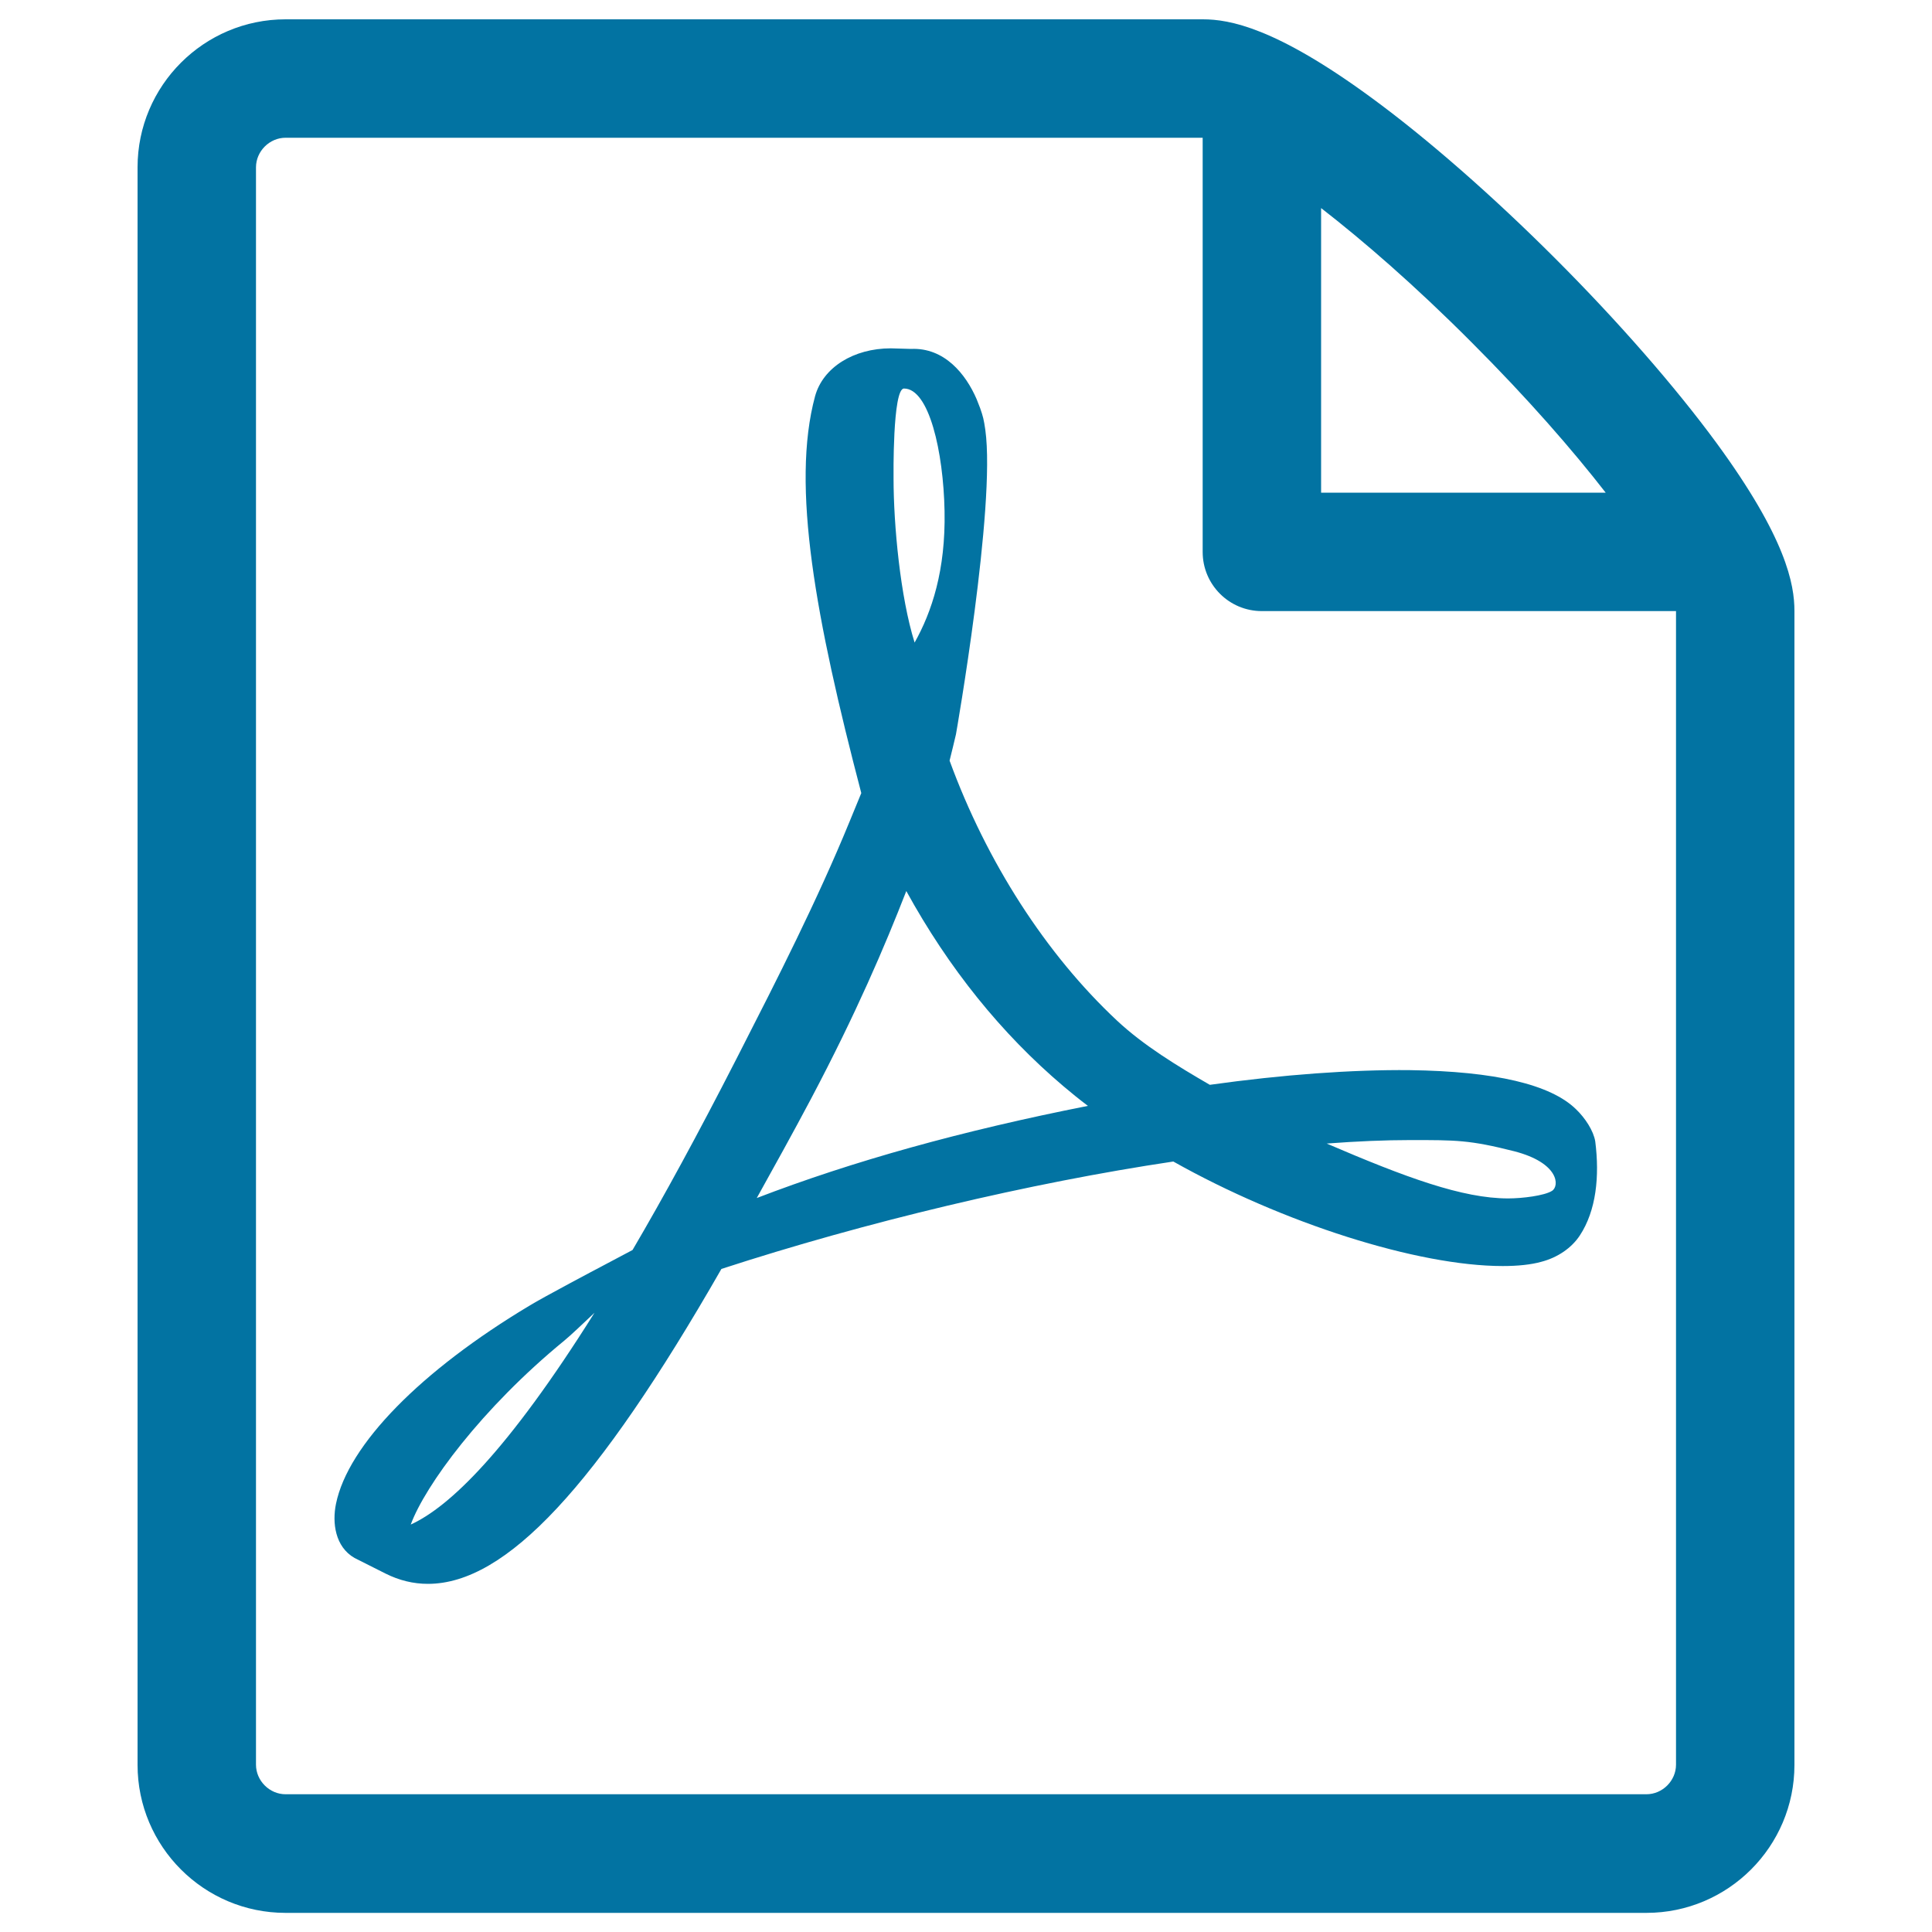
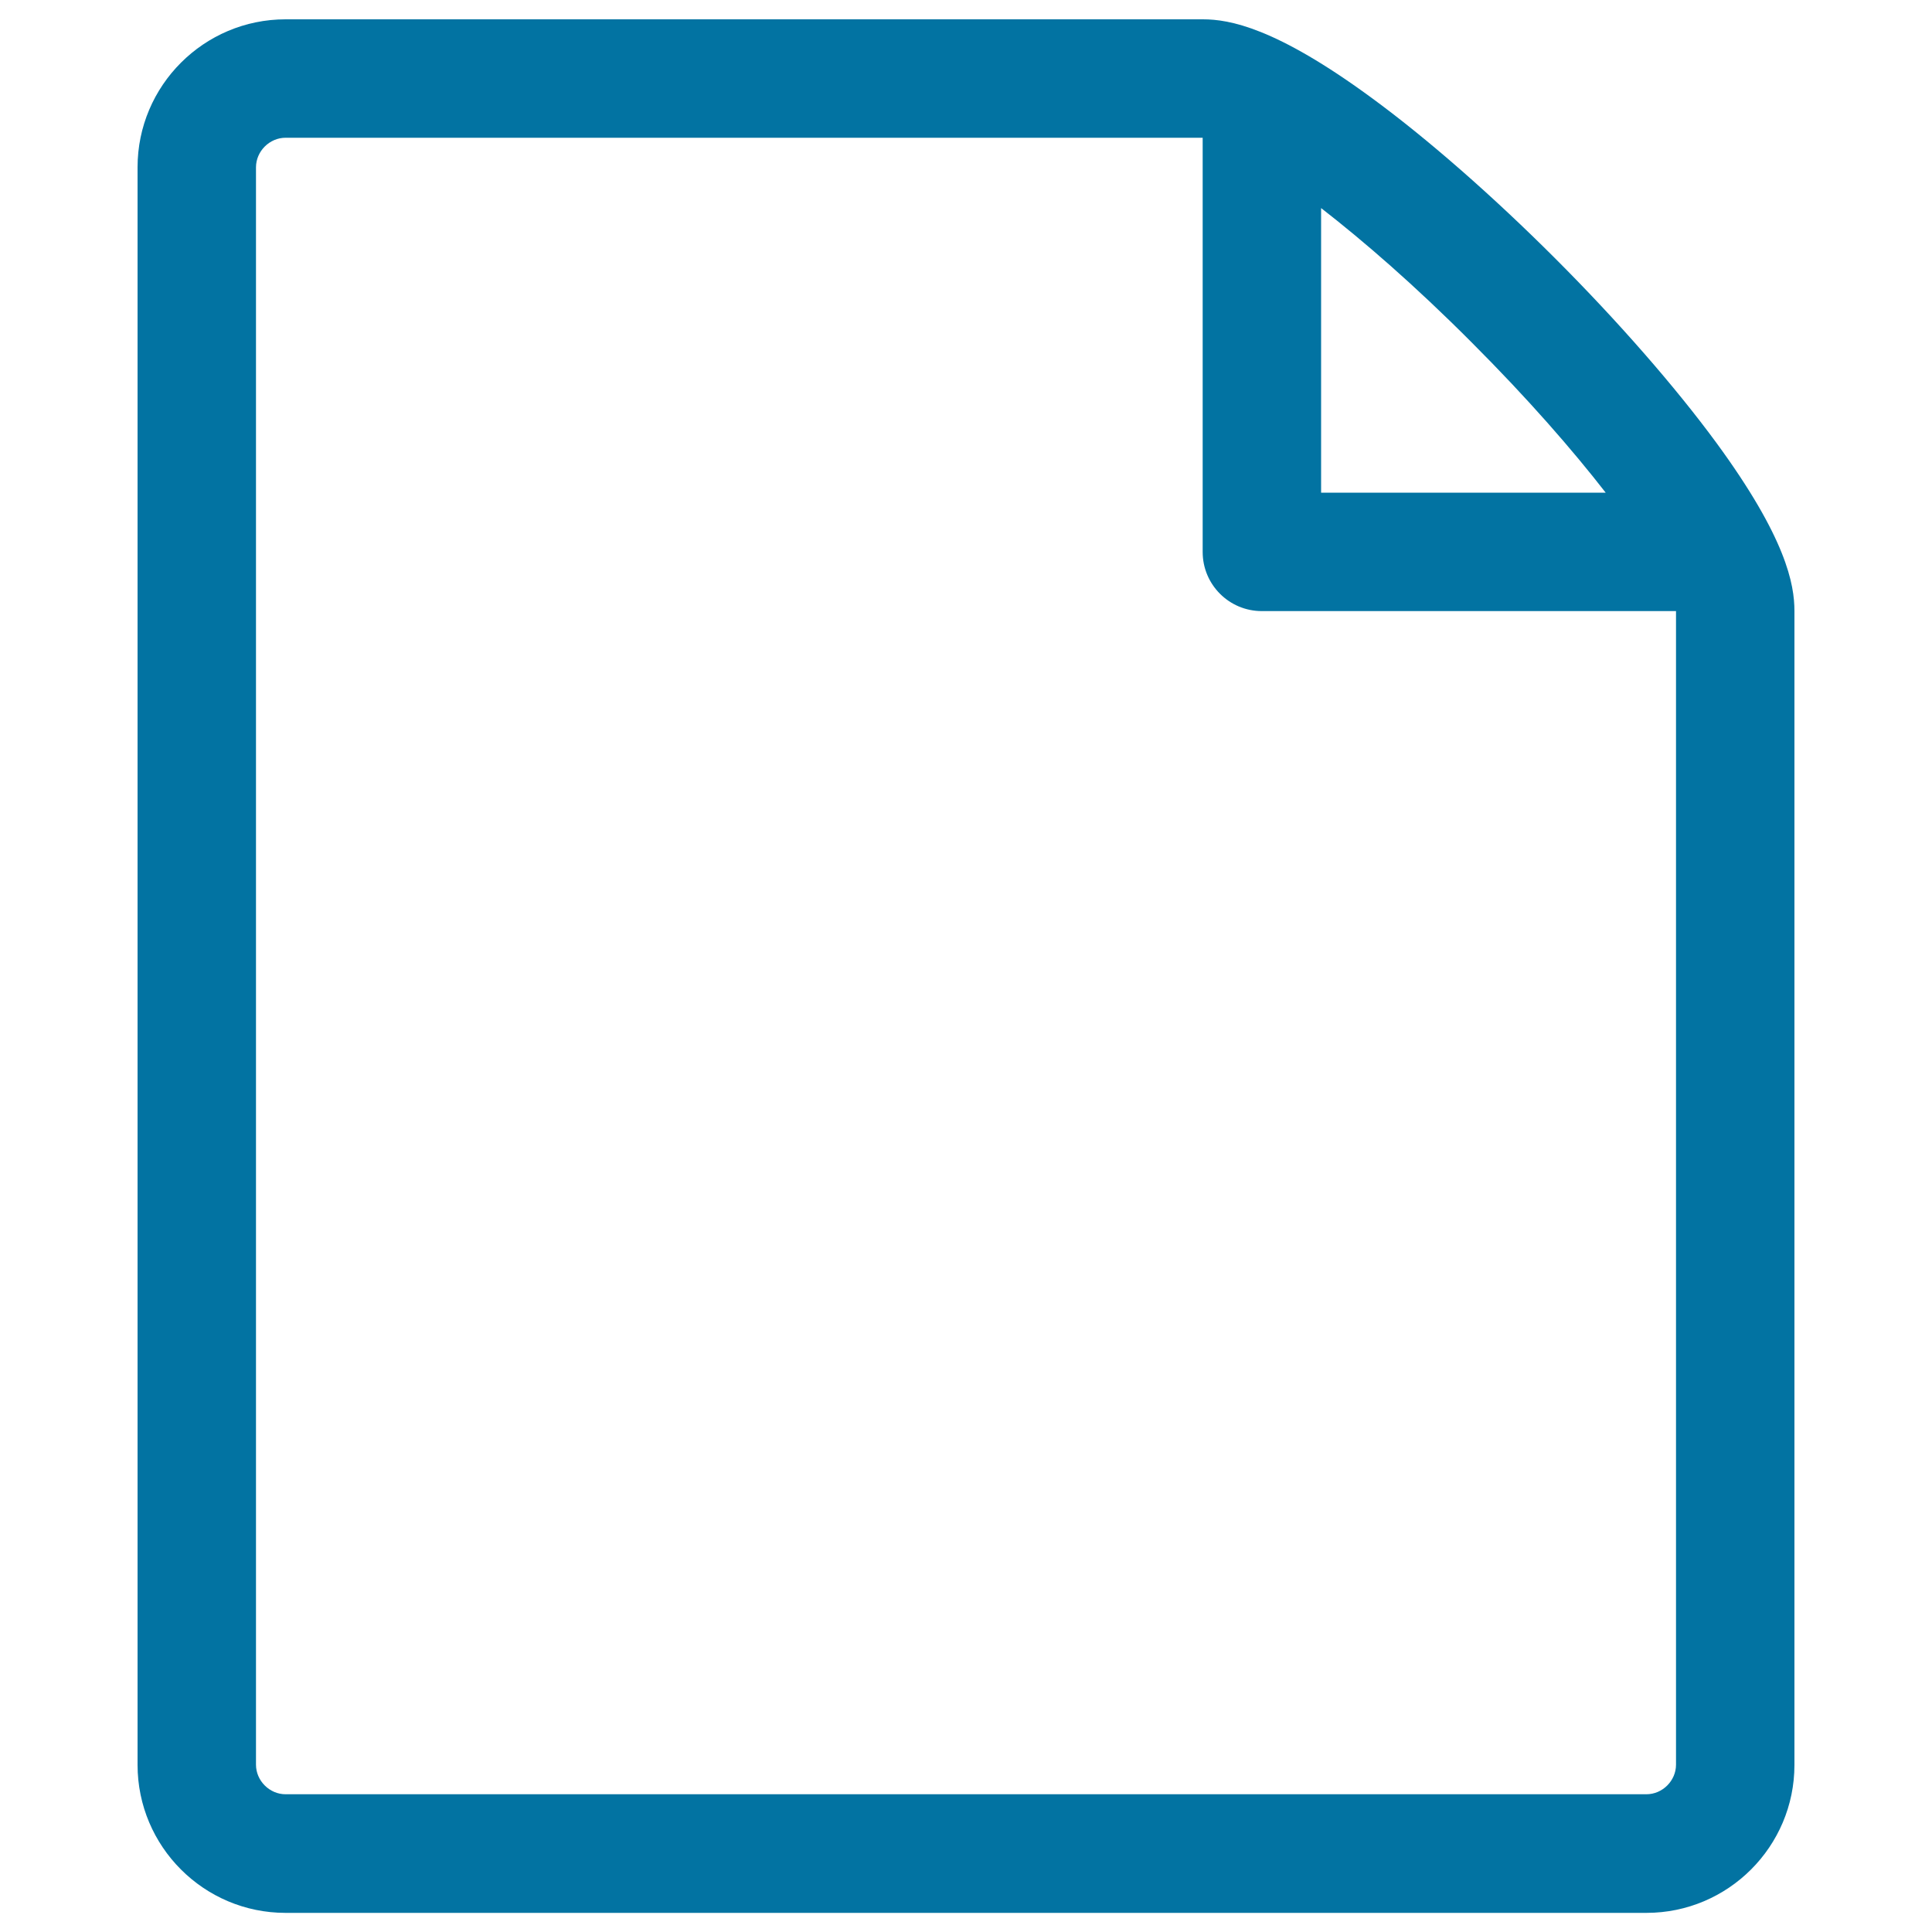
<svg xmlns="http://www.w3.org/2000/svg" viewBox="0 0 1000 1000" style="fill:#0273a2">
  <title>File pdf File File format SVG icon</title>
  <g>
-     <path d="M815.8,574.2c-13.1-12.9-42-19.7-86.1-20.3c-29.8-0.3-65.7,2.3-103.5,7.6c-16.9-9.8-34.3-20.4-48-33.2c-36.8-34.4-67.5-82.1-86.7-134.6c1.2-4.9,2.3-9.2,3.3-13.6c0,0,20.7-117.8,15.2-157.6c-0.8-5.5-1.2-7-2.7-11.3l-1.8-4.6c-5.6-13-16.7-26.8-34-26l-10.4-0.3c-19.3,0-35.1,9.9-39.2,24.7c-12.6,46.4,0.4,115.7,23.9,205.5l-6,14.6c-16.8,41-37.9,82.4-56.5,118.8l-2.4,4.7c-19.6,38.3-37.3,70.8-53.5,98.4l-16.6,8.8c-1.2,0.6-29.7,15.7-36.4,19.8c-56.7,33.9-94.3,72.3-100.5,102.8c-2,9.7-0.5,22.2,9.6,28l16.1,8.1c7,3.5,14.3,5.3,21.9,5.3c40.4,0,87.3-50.3,151.9-163c74.6-24.3,159.5-44.5,233.9-55.6c56.7,31.9,126.5,54.1,170.5,54.1c7.8,0,14.6-0.7,20-2.2c8.4-2.2,15.6-7.1,19.9-13.6c8.5-12.9,10.3-30.6,8-48.7C824.8,585.3,820.5,578.7,815.8,574.2L815.8,574.2z M212.6,789.1c7.4-20.1,36.5-60,79.6-95.3c2.7-2.2,9.4-8.5,15.5-14.3C262.6,751.4,232.4,780.1,212.6,789.1z M467.9,201.1c13,0,20.4,32.7,21,63.4c0.6,30.7-6.6,52.2-15.5,68.1c-7.4-23.6-10.9-60.8-10.9-85.1C462.5,247.6,461.9,201.1,467.9,201.1L467.9,201.1z M391.7,620.1c9-16.2,18.5-33.3,28.1-51.4c23.4-44.3,38.2-79,49.3-107.5c21.9,39.9,49.2,73.8,81.3,101c4,3.4,8.2,6.8,12.7,10.2C497.8,585.3,441.4,601,391.7,620.1L391.7,620.1L391.7,620.1z M803.3,616.4c-4,2.5-15.4,3.9-22.7,3.9c-23.6,0-52.9-10.8-93.9-28.4c15.8-1.2,30.2-1.8,43.2-1.8c23.7,0,30.7-0.1,53.9,5.8C807,601.9,807.3,613.9,803.3,616.4L803.3,616.4z" />
    <path d="M888.4,229.2c-21.3-29-50.9-62.9-83.4-95.4c-32.5-32.5-66.4-62.2-95.4-83.4c-49.4-36.2-73.3-40.4-87-40.4H147.8c-42.2,0-76.6,34.3-76.6,76.6v826.9c0,42.2,34.3,76.6,76.6,76.6h704.4c42.2,0,76.6-34.3,76.6-76.6V316.3C928.8,302.5,924.6,278.6,888.4,229.2L888.4,229.2z M761.6,177.1c29.4,29.4,52.4,55.9,69.5,77.9H683.8V107.7C705.7,124.7,732.3,147.7,761.6,177.1L761.6,177.1L761.6,177.1z M867.5,913.4c0,8.3-7,15.3-15.3,15.3H147.8c-8.3,0-15.3-7-15.3-15.3V86.6c0-8.3,7-15.3,15.3-15.3c0,0,474.6,0,474.7,0v214.4c0,16.9,13.7,30.6,30.6,30.6h214.4V913.4z" />
  </g>
</svg>